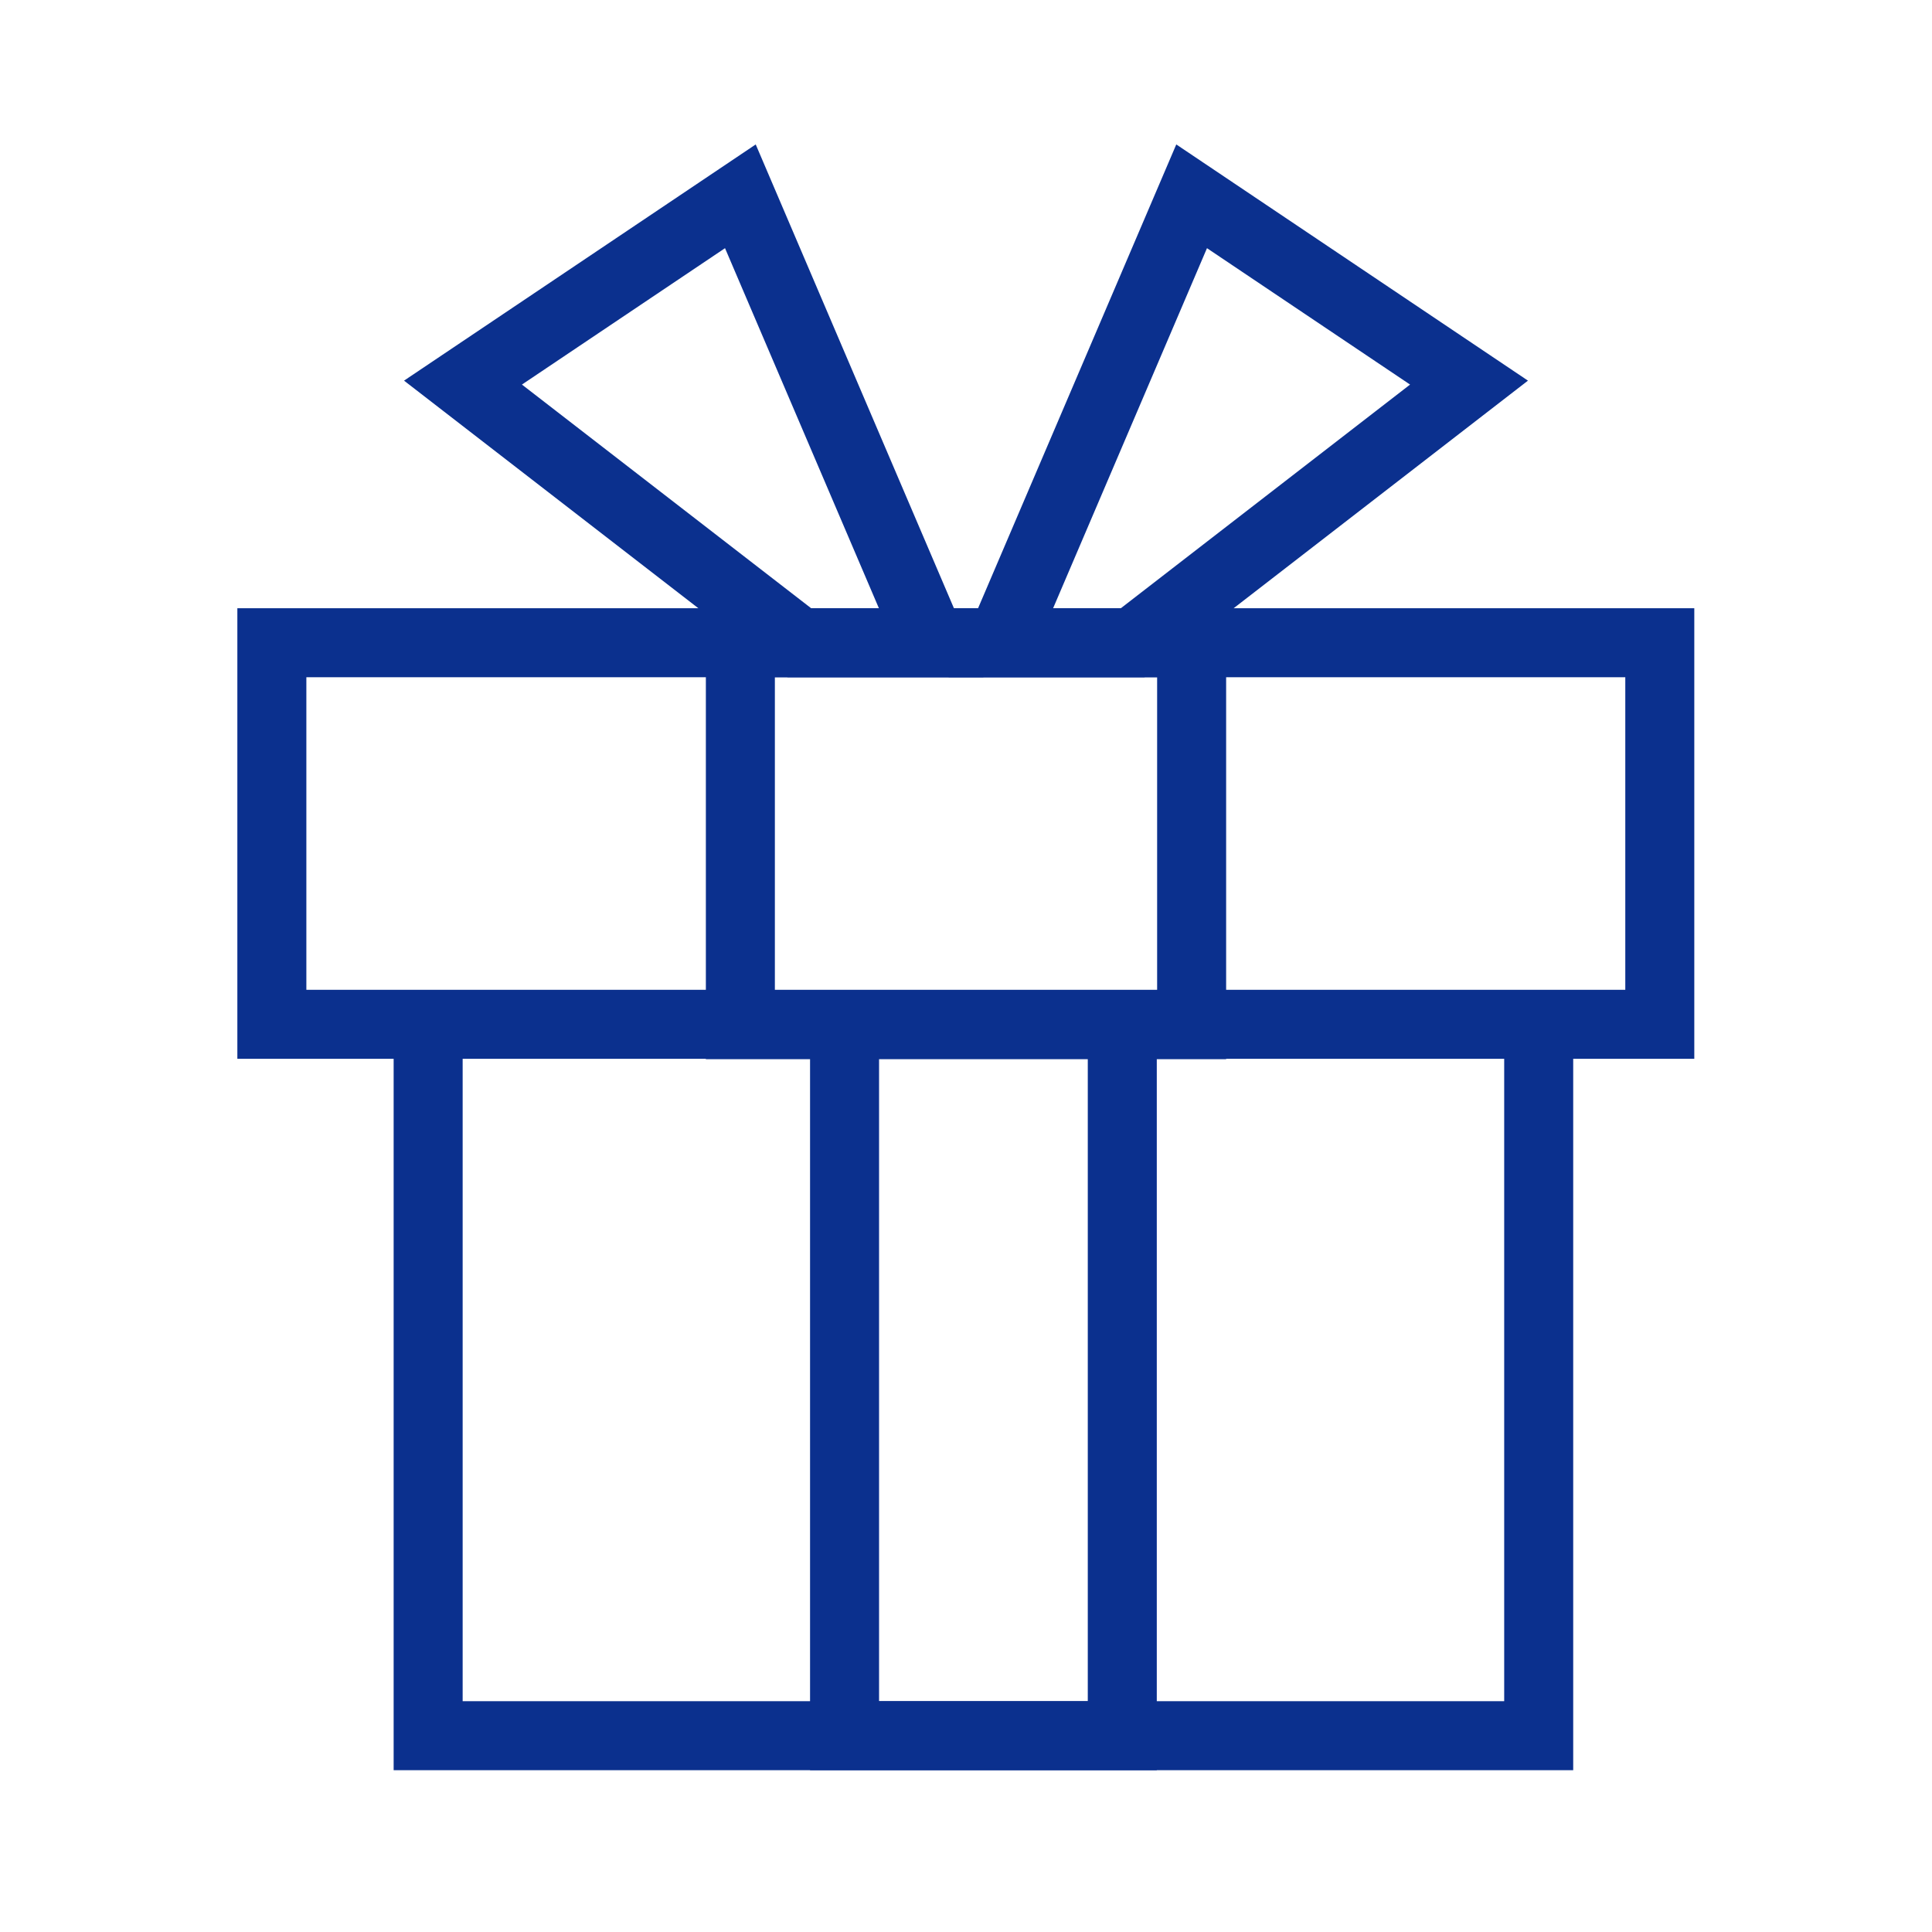
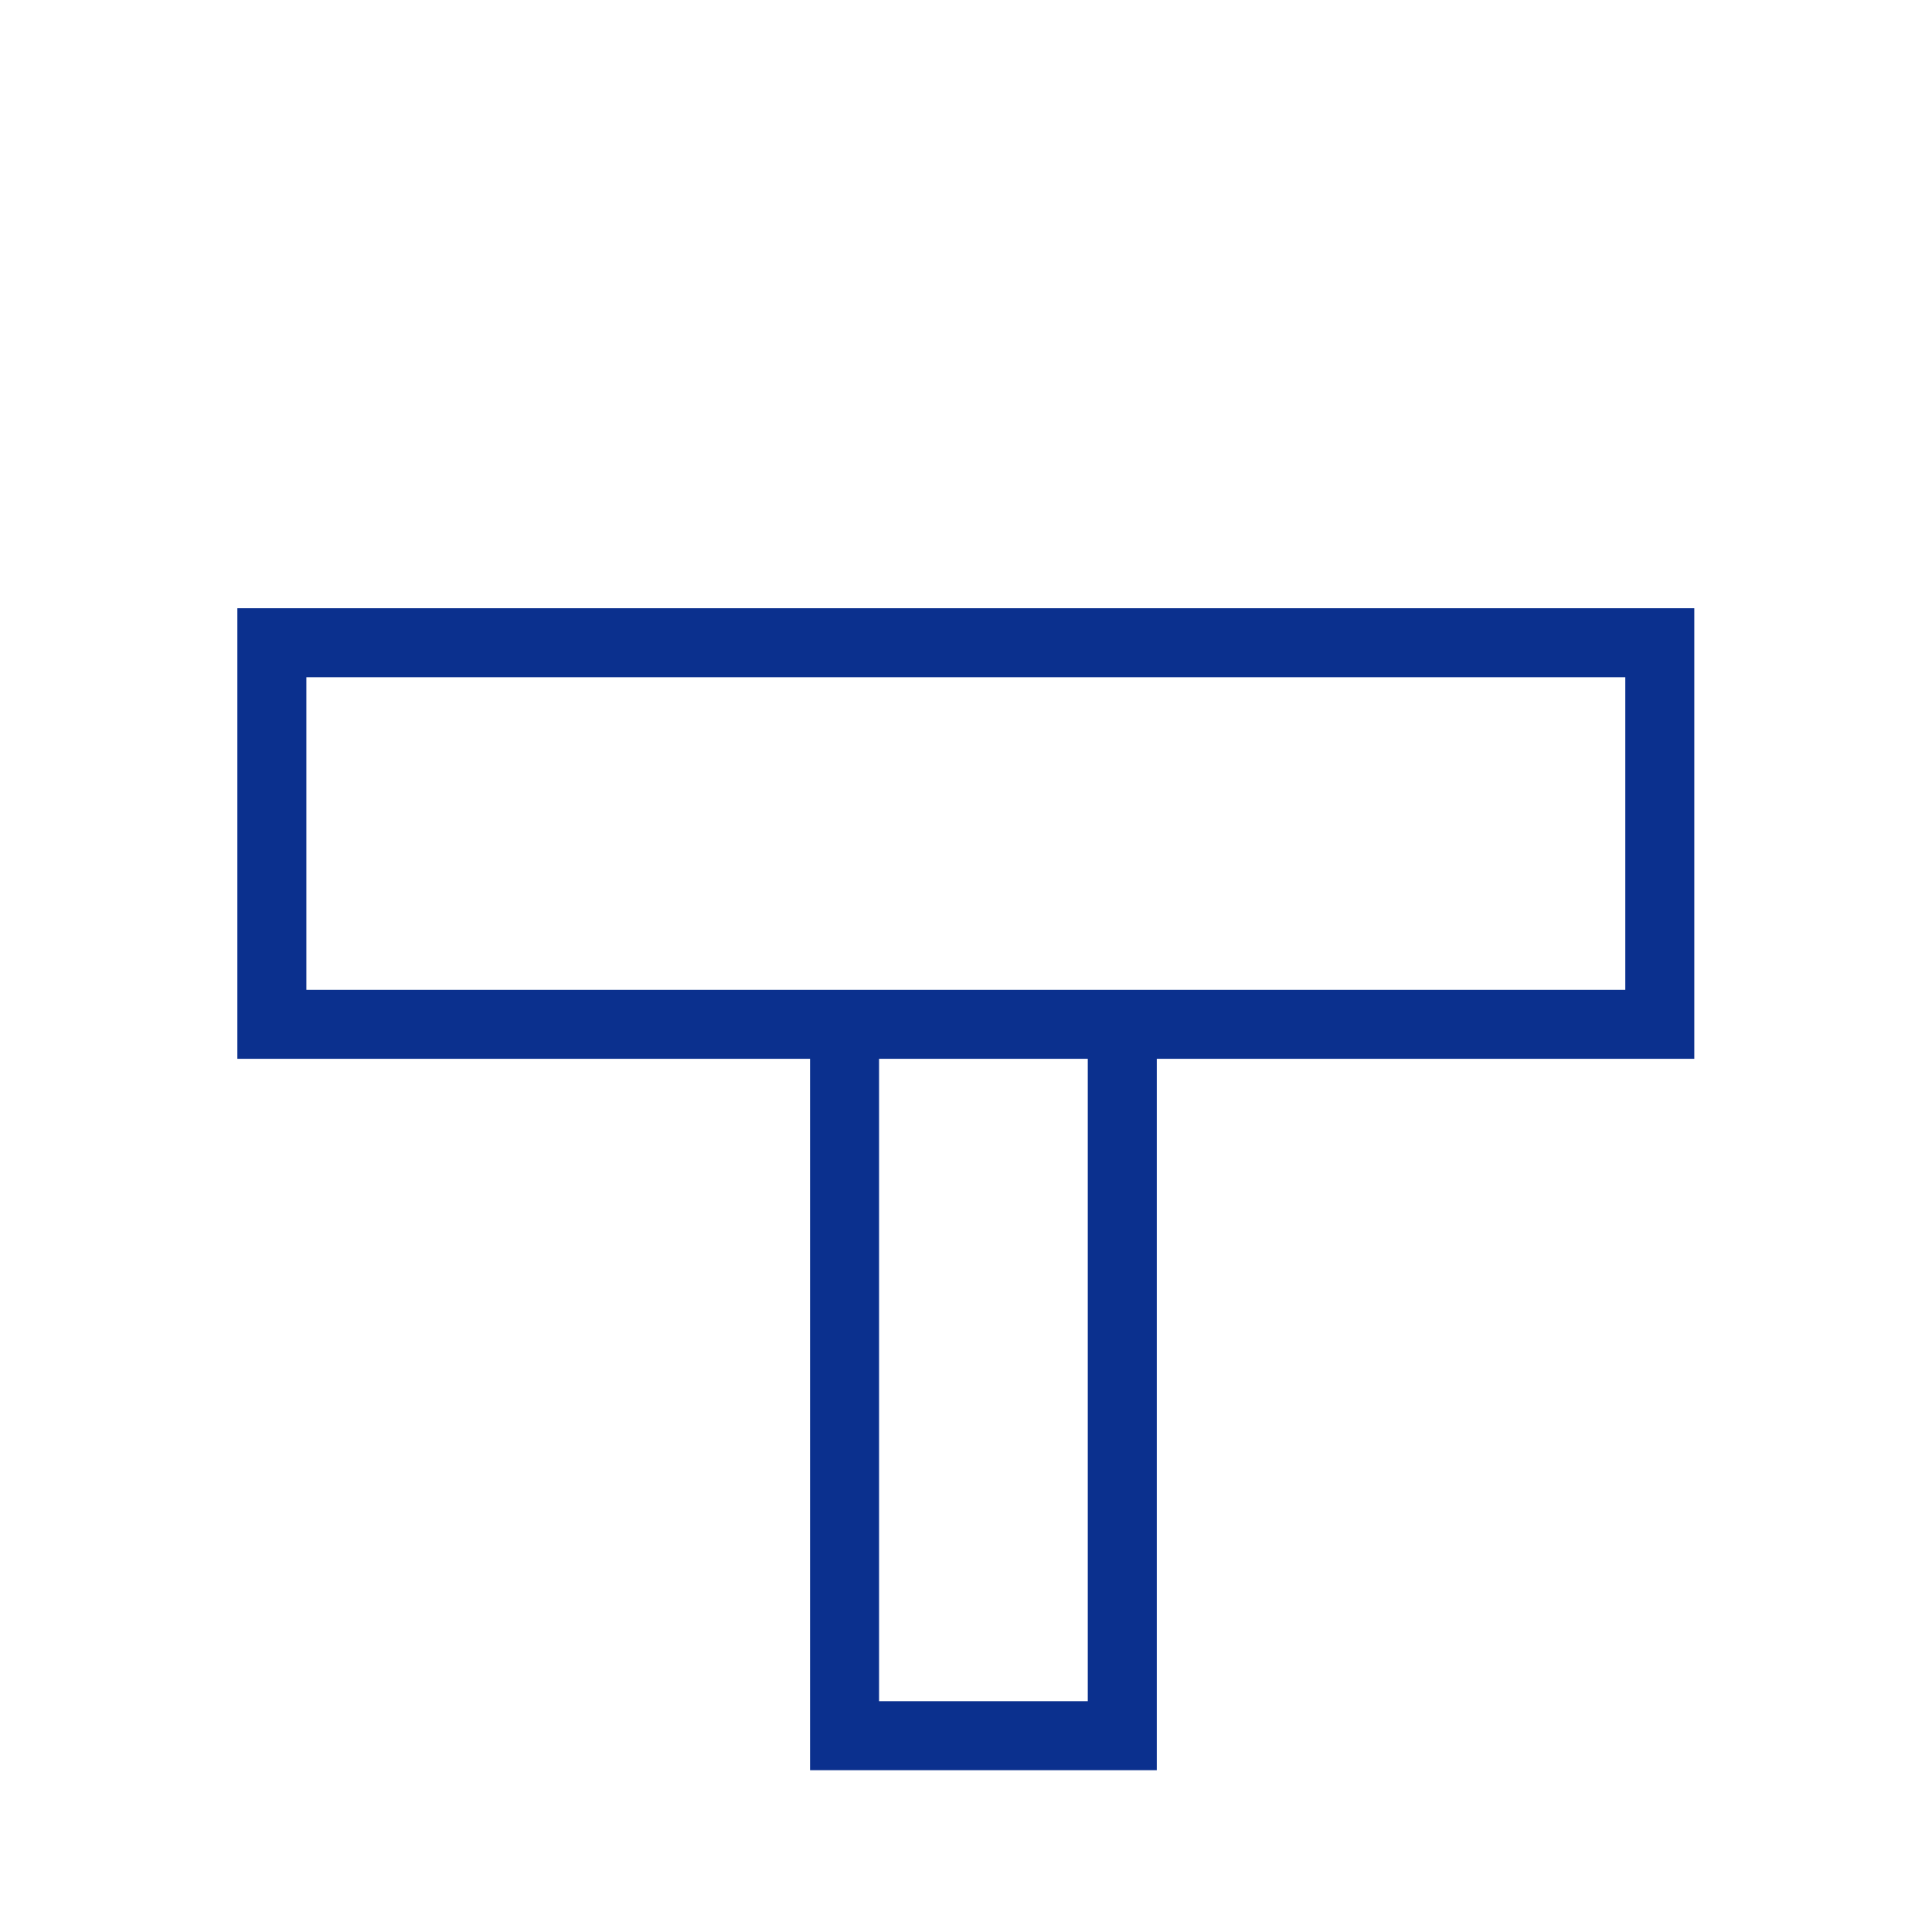
<svg xmlns="http://www.w3.org/2000/svg" width="56" height="56" viewBox="0 0 56 56" fill="none">
  <path d="M48.11 18.63H7.88V29.69H48.11V18.63Z" stroke="#0B308E" stroke-width="2" stroke-miterlimit="10" />
-   <path d="M34.54 29.7H21.46V18.63H23.17H34.54V29.7Z" stroke="#0B308E" stroke-width="2" stroke-miterlimit="10" />
-   <path d="M44.6 30.2V50.31H12.41V30.2" stroke="#0B308E" stroke-width="2" stroke-miterlimit="10" />
  <path d="M32.53 30.2V50.31H24.48V30.2" stroke="#0B308E" stroke-width="2" stroke-miterlimit="10" />
-   <path d="M13.42 11.09L21.46 5.69L26.99 18.63H23.17L13.42 11.09Z" stroke="#0B308E" stroke-width="2" stroke-miterlimit="10" />
-   <path d="M42.58 11.09L34.54 5.69L29.01 18.63H32.83L42.58 11.09Z" stroke="#0B308E" stroke-width="2" stroke-miterlimit="10" />
</svg>